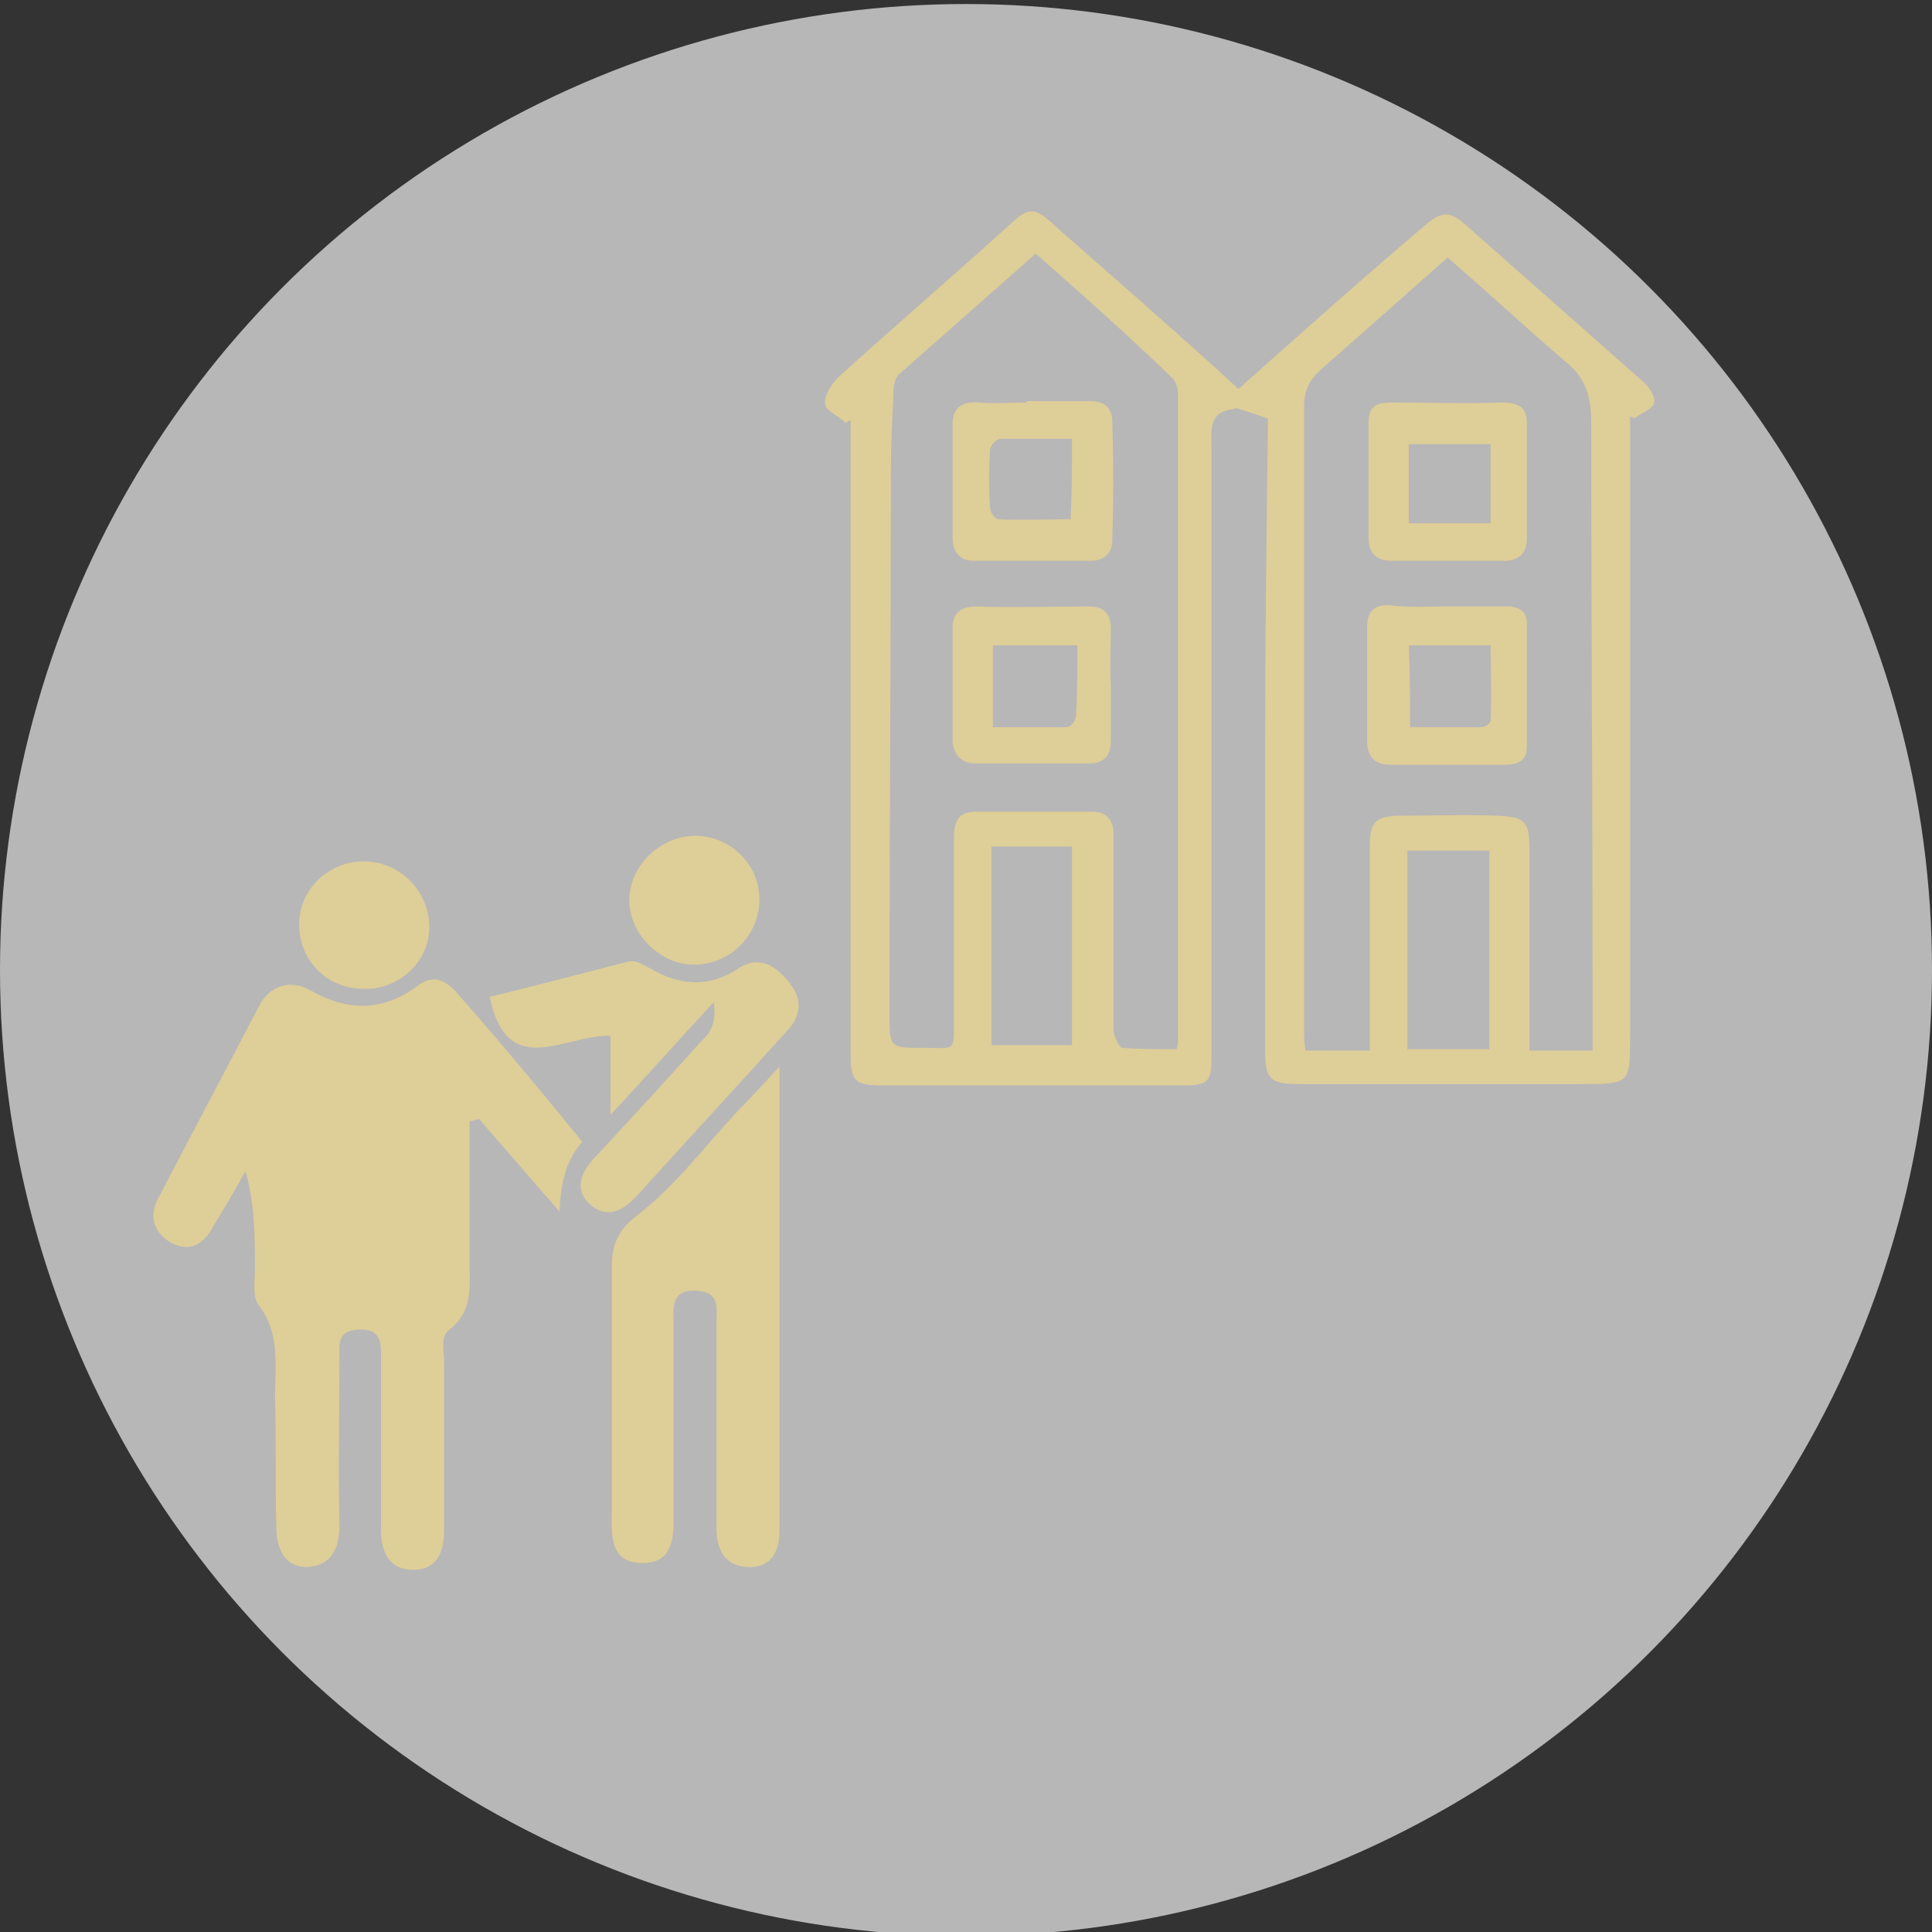
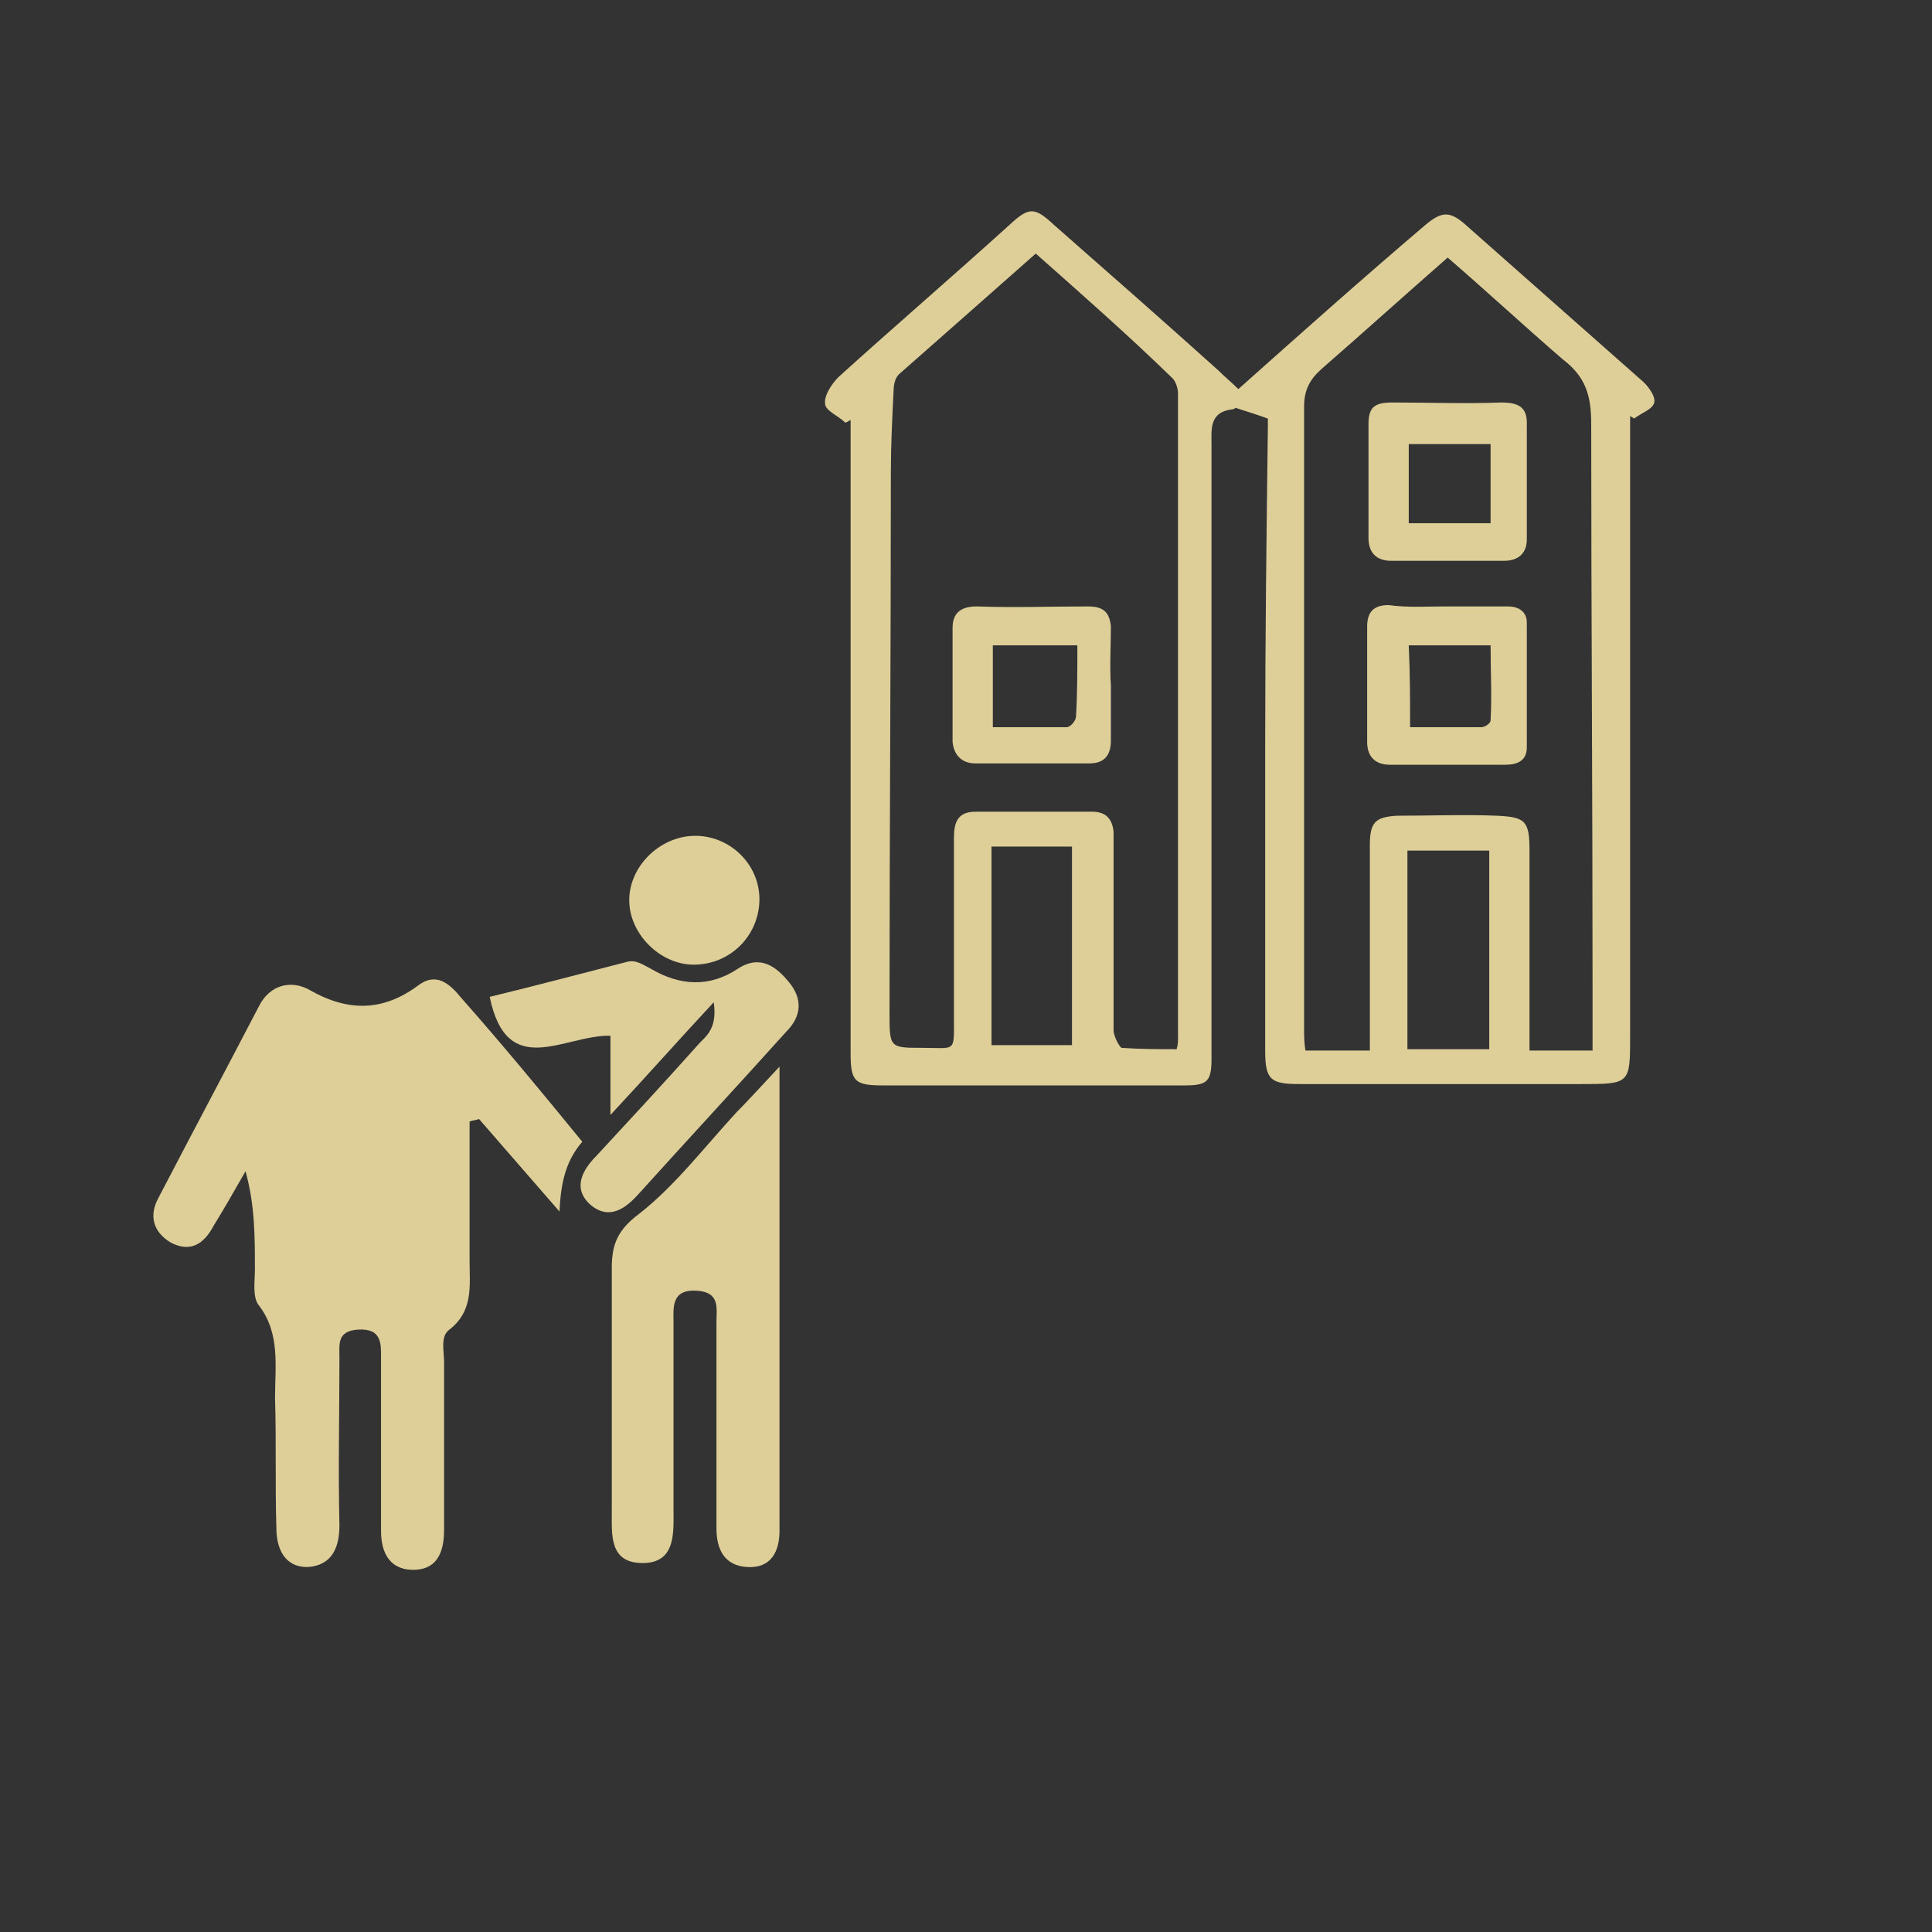
<svg xmlns="http://www.w3.org/2000/svg" version="1.1" id="圖層_1" x="0px" y="0px" viewBox="0 0 144 144" style="enable-background:new 0 0 144 144;" xml:space="preserve">
  <rect x="0" y="0" width="144" height="144" fill="#333333" stroke="none" />
  <style type="text/css"> .st0{opacity:0.647;fill:#FFFFFF;enable-background:new ;} .st1{fill:#DECE98;} </style>
  <g id="Group_881" transform="translate(-286 -1096)">
    <g id="Group_878">
-       <circle id="Ellipse_59" class="st0" cx="358" cy="1168.3" r="72" />
-     </g>
+       </g>
  </g>
  <g>
    <path class="st1" d="M43.4,85.1c-1.3,1.5-1.6,3.2-1.7,5.2c-2-2.3-4-4.6-6-6.9c-0.2,0.1-0.5,0.1-0.7,0.2c0,3.5,0,6.9,0,10.4 c0,1.8,0.3,3.7-1.5,5.1c-0.7,0.5-0.4,1.6-0.4,2.4c0,4.2,0,8.3,0,12.5c0,1.5-0.4,2.9-2.1,3c-1.9,0.1-2.6-1.2-2.6-2.9 c0-4.3,0-8.5,0-12.8c0-1.1,0.1-2.3-1.7-2.2c-1.6,0.1-1.4,1.1-1.4,2.1c0,4.2-0.1,8.3,0,12.5c0,1.7-0.6,3-2.4,3.1 c-1.7,0-2.3-1.4-2.3-2.9c-0.1-3.2,0-6.5-0.1-9.7c0-2.4,0.4-4.8-1.2-6.9c-0.5-0.6-0.3-1.8-0.3-2.7c0-2.4,0-4.8-0.7-7.3 c-0.8,1.4-1.6,2.8-2.4,4.1c-0.7,1.3-1.7,2-3.2,1.2c-1.3-0.8-1.6-2-0.9-3.3c2.5-4.8,5-9.5,7.5-14.3c0.8-1.6,2.4-2,3.8-1.2 c2.8,1.6,5.4,1.6,8-0.3c1.4-1.1,2.4-0.2,3.3,0.9C37.4,77.8,40.3,81.3,43.4,85.1z" />
    <path class="st1" d="M58.1,79.5c0,8.4,0,16,0,23.5c0,3.7,0,7.4,0,11.1c0,1.5-0.6,2.8-2.4,2.7c-1.7-0.1-2.3-1.3-2.3-2.9 c0-5.1,0-10.2,0-15.3c0-1.1,0.3-2.3-1.5-2.4c-1.9-0.1-1.7,1.3-1.7,2.4c0,4.6,0,9.3,0,13.9c0,1.7,0.2,4-2.3,4 c-2.5,0-2.3-2.1-2.3-3.9c0-6,0-12,0-18.1c0-1.7,0.4-2.8,2-4c2.7-2.1,4.9-5,7.3-7.6C55.7,82.1,56.6,81.1,58.1,79.5z" />
    <path class="st1" d="M53.2,74.7c-2.7,2.9-4.9,5.4-7.7,8.4c0-2.5,0-4.2,0-5.9c-3.4-0.1-7.7,3.4-9-2.9c3.3-0.8,6.7-1.7,10.2-2.6 c0.7-0.2,1.2,0.2,1.8,0.5c2.2,1.3,4.4,1.4,6.5,0c1.7-1.1,2.9-0.1,3.8,1c1,1.2,1,2.5-0.2,3.7C55,80.9,51.2,85,47.5,89.1 c-1.1,1.2-2.3,1.8-3.6,0.6c-1.2-1.2-0.5-2.5,0.6-3.6c2.5-2.7,5-5.4,7.5-8.2C52.5,77.3,53.5,76.8,53.2,74.7z" />
    <path class="st1" d="M56.6,67.2c-0.1,2.6-2.2,4.7-4.9,4.7c-2.5,0-4.8-2.3-4.8-4.8c0-2.6,2.4-4.9,5.1-4.8 C54.6,62.4,56.7,64.6,56.6,67.2z" />
-     <path class="st1" d="M32,69.1c0,2.6-2.3,4.7-4.9,4.6c-2.8,0-4.9-2.2-4.8-5c0.1-2.6,2.4-4.6,5-4.5C29.9,64.3,32,66.5,32,69.1z" />
  </g>
  <path class="st1" d="M63,31.5c-0.5-0.5-1.5-0.9-1.5-1.4c-0.1-0.6,0.5-1.5,1-2c4.2-3.8,8.5-7.5,12.7-11.3c1.5-1.4,1.9-1.4,3.4,0 c4.1,3.6,8.2,7.2,12.2,10.8c0.5,0.5,1,0.9,1.5,1.4c4.6-4.1,9.2-8.2,13.9-12.2c1.3-1.1,1.9-1.1,3.2,0.1c4.3,3.8,8.6,7.6,12.9,11.4 c0.5,0.4,1.1,1.2,1,1.7c-0.1,0.5-1,0.8-1.5,1.2c-0.1-0.1-0.2-0.1-0.3-0.2c0,0.5,0,1.1,0,1.6c0,14.9,0,29.7,0,44.6 c0,3.6,0,3.6-3.7,3.6c-7,0-13.9,0-20.9,0c-2.2,0-2.6-0.3-2.6-2.5c0-7.6,0-15.2,0-22.8c0-7.9,0.1-15.8,0.2-23.7c0-0.3,0-0.5,0-0.6 c-0.8-0.3-1.5-0.5-2.4-0.8c0.1-0.1-0.1,0.1-0.2,0.1c-1.8,0.2-1.6,1.5-1.6,2.7c0,14.8,0,29.6,0,44.4c0,0.4,0,0.9,0,1.3 c0,1.7-0.3,2-2,2c-2.9,0-5.9,0-8.8,0c-4.6,0-9.2,0-13.7,0c-2.1,0-2.4-0.3-2.4-2.4c0-15.1,0-30.3,0-45.4c0-0.6,0-1.2,0-1.8 C63.2,31.4,63.1,31.5,63,31.5z M77.2,18.9c-3.5,3.1-6.8,6-10.2,9c-0.3,0.3-0.4,0.8-0.4,1.3c-0.1,2-0.2,4-0.2,6 c0,13.4-0.1,26.9-0.1,40.3c0,2.6,0,2.6,2.5,2.6c2.5,0,2.3,0.4,2.3-2.4c0-4.4,0-8.8,0-13.2c0-1.1,0.2-2,1.6-2c2.9,0,5.8,0,8.7,0 c1,0,1.5,0.5,1.6,1.5c0,0.5,0,1,0,1.4c0,4.5,0,8.9,0,13.4c0,0.4,0.4,1.2,0.6,1.3c1.4,0.1,2.7,0.1,4.1,0.1c0.1-0.4,0.1-0.5,0.1-0.7 c0-16.1,0-32.1,0-48.2c0-0.4-0.2-0.9-0.4-1.1C84,24.9,80.7,22,77.2,18.9z M107.9,19.2c-3.2,2.8-6.3,5.6-9.4,8.3 c-0.9,0.8-1.3,1.6-1.3,2.8c0,15.5,0,30.9,0,46.4c0,0.5,0,1,0.1,1.6c1.6,0,3.1,0,4.8,0c0-0.6,0-1.1,0-1.6c0-4.6,0-9.2,0-13.7 c0-1.7,0.4-2.1,2-2.2c2.5,0,5-0.1,7.5,0c2.1,0.1,2.4,0.4,2.4,2.6c0,4.5,0,8.9,0,13.4c0,0.5,0,1,0,1.5c1.7,0,3.2,0,4.7,0 c0-1.7,0-3.3,0-5c0-13.9-0.1-27.8-0.1-41.7c0-2.1-0.4-3.5-2.1-4.8C113.6,24.3,110.8,21.7,107.9,19.2z M111,78.2c0-5,0-9.9,0-14.8 c-2.1,0-4.1,0-6.1,0c0,5,0,9.9,0,14.8C107,78.2,108.9,78.2,111,78.2z M79.9,77.9c0-5,0-9.9,0-14.8c-2,0-4,0-6,0c0,5,0,9.8,0,14.8 C76,77.9,77.9,77.9,79.9,77.9z" />
-   <path class="st1" d="M76.5,29.9c1.6,0,3.2,0,4.8,0c1,0,1.6,0.5,1.6,1.5c0.1,3,0.1,6,0,8.9c0,1-0.7,1.5-1.6,1.5c-2.9,0-5.8,0-8.7,0 c-1.1,0-1.6-0.7-1.6-1.7c0-2.8,0-5.7,0-8.5c0-1.1,0.6-1.7,1.9-1.6c1.2,0.1,2.4,0,3.6,0C76.5,30,76.5,29.9,76.5,29.9z M79.9,32.7 c-1.9,0-3.6,0-5.3,0c-0.3,0-0.8,0.5-0.8,0.8c-0.1,1.5-0.1,2.9,0,4.4c0,0.3,0.4,0.8,0.6,0.8c1.8,0.1,3.6,0,5.4,0 C79.9,36.7,79.9,34.8,79.9,32.7z" />
  <path class="st1" d="M82.8,51.1c0,1.4,0,2.8,0,4.1c0,1.1-0.5,1.7-1.6,1.7c-2.8,0-5.7,0-8.5,0c-1,0-1.6-0.6-1.7-1.6 c0-2.8,0-5.7,0-8.5c0-1.1,0.6-1.6,1.8-1.6c2.8,0.1,5.5,0,8.3,0c1.1,0,1.6,0.4,1.7,1.5C82.8,48.1,82.7,49.6,82.8,51.1 C82.8,51.1,82.8,51.1,82.8,51.1z M80.3,48.1c-2.2,0-4.2,0-6.3,0c0,2.1,0,4.1,0,6.1c1.9,0,3.7,0,5.5,0c0.3,0,0.7-0.5,0.7-0.8 C80.3,51.7,80.3,50,80.3,48.1z" />
  <path class="st1" d="M107.6,45.2c1.6,0,3.2,0,4.8,0c0.8,0,1.4,0.4,1.4,1.2c0,3.1,0,6.2,0,9.3c0,1-0.7,1.3-1.6,1.3 c-2.9,0-5.7,0-8.6,0c-1.1,0-1.7-0.6-1.7-1.7c0-2.9,0-5.7,0-8.6c0-1.1,0.5-1.6,1.6-1.6C105,45.3,106.3,45.2,107.6,45.2 C107.6,45.2,107.6,45.2,107.6,45.2z M105.1,54.2c1.9,0,3.6,0,5.3,0c0.3,0,0.7-0.3,0.7-0.5c0.1-1.9,0-3.7,0-5.6c-2.1,0-4,0-6.1,0 C105.1,50.2,105.1,52.2,105.1,54.2z" />
  <path class="st1" d="M102,35.7c0-1.4,0-2.8,0-4.1c0-1.3,0.5-1.6,1.8-1.6c2.7,0,5.4,0.1,8.1,0c1.2,0,1.9,0.3,1.9,1.5 c0,2.9,0,5.8,0,8.7c0,1.1-0.7,1.6-1.7,1.6c-2.8,0-5.6,0-8.4,0c-1.1,0-1.7-0.6-1.7-1.7C102,38.6,102,37.2,102,35.7 C102,35.7,102,35.7,102,35.7z M105,39c2.1,0,4.1,0,6.1,0c0-2,0-4,0-5.9c-2.1,0-4.1,0-6.1,0C105,35.1,105,37,105,39z" />
</svg>